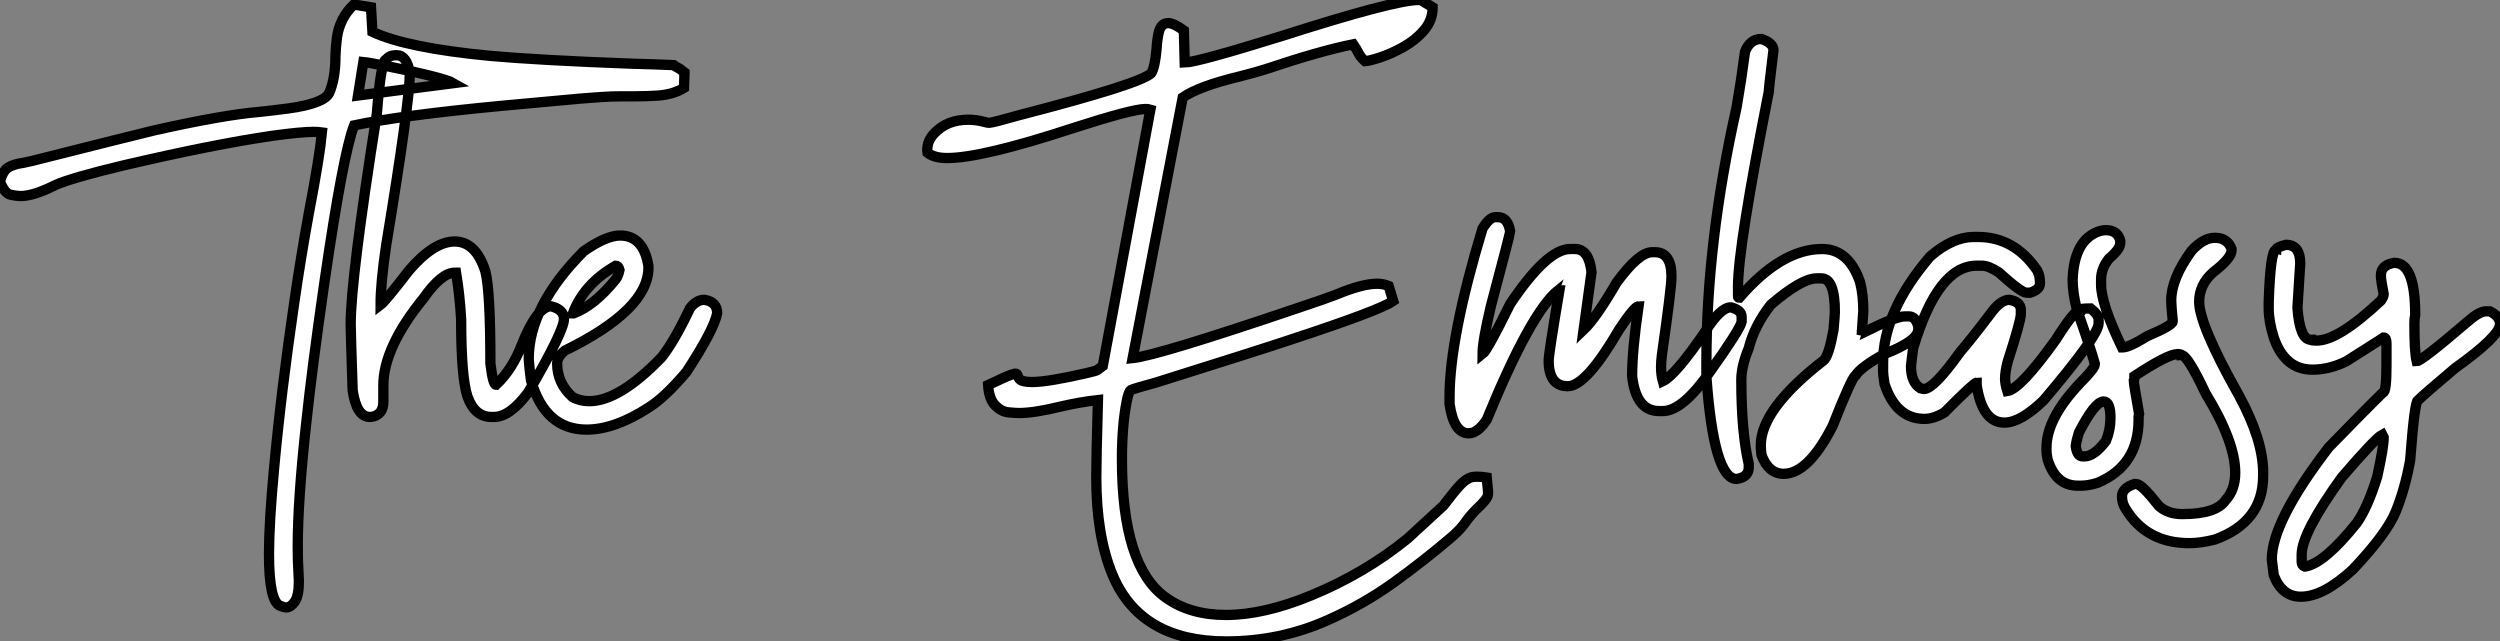
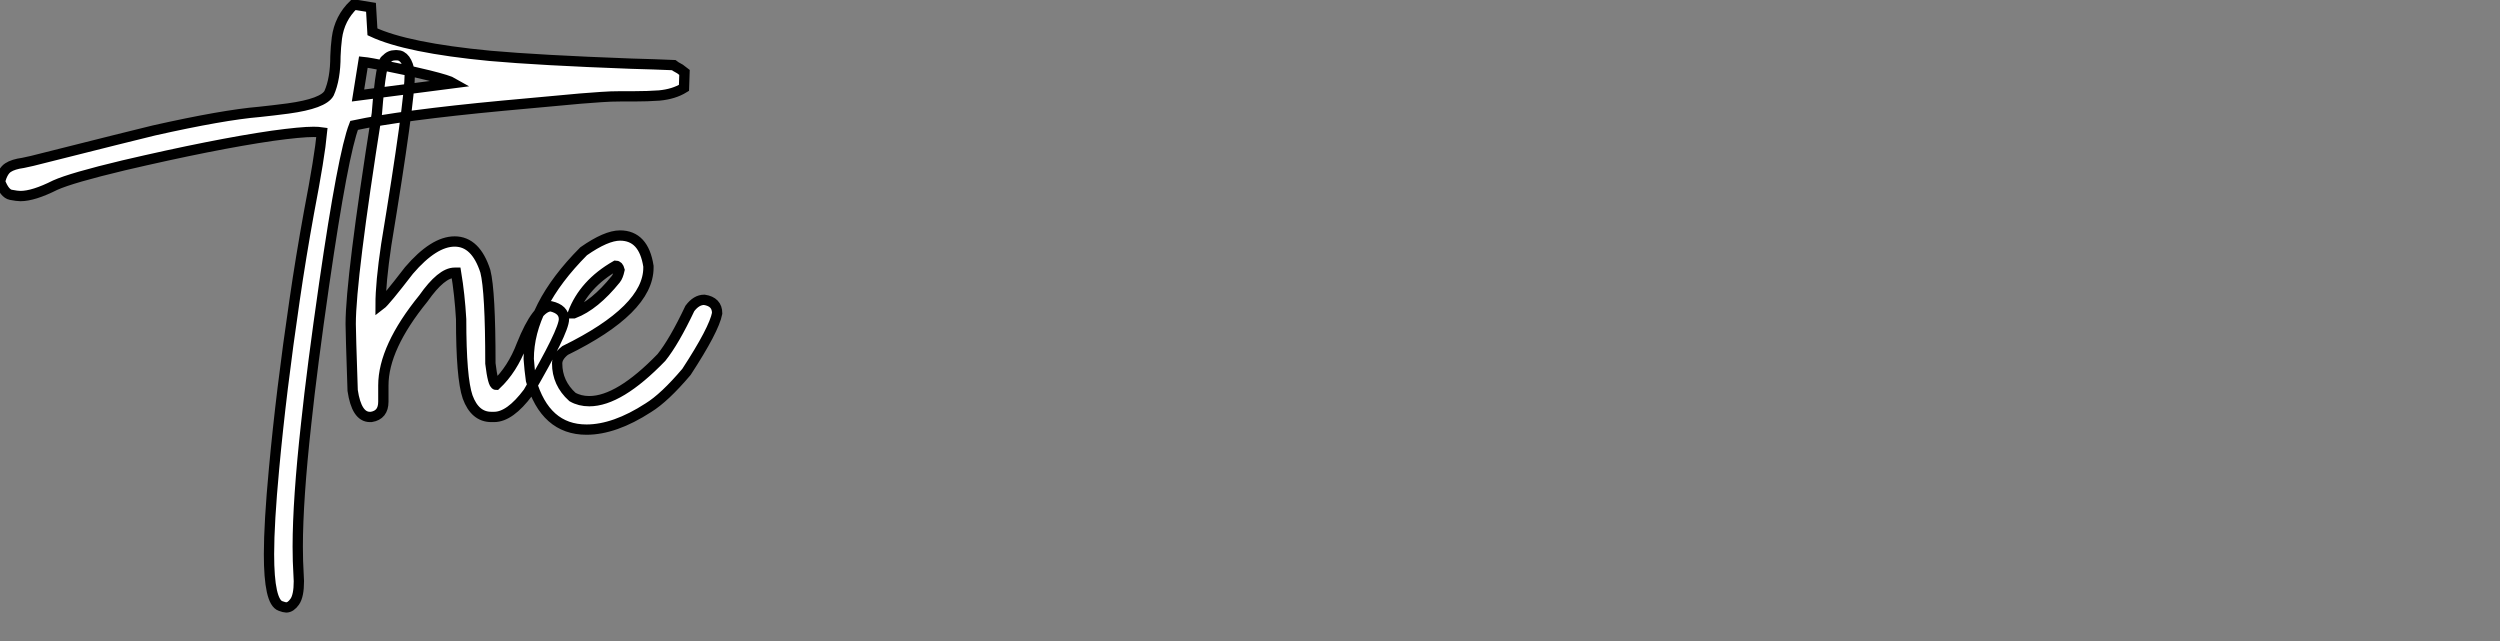
<svg xmlns="http://www.w3.org/2000/svg" viewBox="2.19 -40.69 242.66 62.26">
  <rect x="2.19" y="-40.69" width="242.66" height="62.26" fill="#808080" stroke="none" />
  <path d="M29.97 18.27L29.97 18.27Q29.80 18.27 29.42 18.13L29.42 18.13Q28.30 17.75 28.30 13.10L28.30 13.10Q28.30 10.06 28.79 4.81L28.79 4.81Q29.48-2.71 30.79-11.59L30.79-11.59Q31.39-15.72 32.18-20.07L32.18-20.07Q33.22-25.48 33.44-27.84L33.44-27.84Q33.11-27.89 32.62-27.89L32.62-27.89Q31.39-27.89 28.63-27.51L28.63-27.51Q22.97-26.69 14.19-24.64L14.19-24.64Q9.13-23.43 7.55-22.72L7.55-22.72Q5.44-21.66 4.18-21.66L4.18-21.66Q3.86-21.66 3.24-21.78Q2.63-21.90 2.19-23.08L2.19-23.08Q2.46-24.09 2.97-24.42Q3.47-24.75 4.43-24.88L4.43-24.88L5.30-25.07Q15.50-27.64 17.14-28.03L17.14-28.03Q23.82-29.53 27.37-29.83L27.37-29.83Q28.71-29.97 30.16-30.16L30.16-30.16Q33.58-30.63 34.13-31.64L34.13-31.64Q34.75-33.03 34.75-35.25L34.75-35.25Q34.78-36.12 34.89-37.00L34.89-37.00Q35.14-38.91 36.53-40.25L36.53-40.25L38.20-39.98L38.34-37.60Q41.67-36.04 49.74-35.27L49.74-35.27Q54.55-34.84 63.46-34.51L63.46-34.51Q65.76-34.45 67.57-34.37L67.57-34.37Q67.70-34.26 68.20-33.99L68.20-33.99L68.63-33.66L68.58-32.16Q67.59-31.55 66.17-31.42L66.17-31.42Q65.02-31.34 63.79-31.34L63.79-31.34L62.48-31.34Q61.47-31.34 60.53-31.27Q59.58-31.20 58.52-31.12L58.52-31.12L51.00-30.43Q41.15-29.50 36.56-28.52L36.56-28.52Q35.49-25.79 33.66-13.15L33.66-13.15Q32.48-4.98 31.91 0.41L31.91 0.41Q31.09 7.85 31.09 12.36L31.09 12.36Q31.09 13.81 31.17 15.07L31.17 15.07L31.20 15.72Q31.20 17.14 30.80 17.71Q30.41 18.27 29.97 18.27ZM37.46-34.67L36.94-31.42L46.21-32.62Q45.75-32.89 43.82-33.37Q41.89-33.85 39.94-34.23Q37.98-34.62 37.46-34.67L37.46-34.67ZM50.15-0.22L50.15-0.22L49.88-0.22Q48.29-0.22 47.58-2.16L47.58-2.16Q46.95-3.99 46.95-9.71L46.95-9.71Q46.81-12.11 46.46-14.22L46.46-14.22L46.32-14.22Q45.04-14.22 43.29-11.73L43.29-11.73Q39.40-6.95 39.40-3.28L39.40-3.28L39.40-1.70Q39.40-0.41 38.23-0.22L38.23-0.22L38.09-0.22Q36.80-0.22 36.42-2.79L36.42-2.79Q36.23-8.48 36.23-9.24L36.23-9.24Q36.23-13.62 38.77-29.67L38.77-29.67Q39.18-34.92 39.68-34.92L39.68-34.92Q40.00-35.33 40.58-35.33L40.58-35.33L40.71-35.33Q41.67-35.33 41.97-33.61L41.97-33.61Q41.97-30.82 39.68-16.93L39.68-16.93Q39.13-13.23 39.13-11.10L39.13-11.10Q39.57-11.43 41.89-14.44L41.89-14.44Q44.30-17.25 46.32-17.25L46.32-17.25Q48.37-17.25 49.30-14.36L49.30-14.36Q49.79-12.44 49.79-5.41L49.79-5.41Q50.04-3.34 50.34-3.34L50.34-3.34Q51.93-4.84 52.83-7.22L52.83-7.22Q54.33-10.96 55.67-10.96L55.67-10.96Q56.93-10.66 56.93-9.71L56.93-9.71Q56.93-8.56 53.46-2.60L53.46-2.60Q51.68-0.22 50.15-0.22ZM59.12 1.01L59.12 1.01Q55.10 1.01 53.73-3.77L53.73-3.77Q53.59-4.76 53.51-5.85L53.51-5.85Q53.51-10.94 58.84-16.30L58.84-16.30Q61.03-17.83 62.37-17.83L62.37-17.83Q64.67-17.83 65.13-14.85L65.13-14.85L65.13-14.71Q65.13-10.64 57.04-6.67L57.04-6.67Q56.27-6.07 56.27-5.41L56.27-5.41Q56.27-3.50 57.75-2.16L57.75-2.16Q58.46-1.75 59.39-1.75L59.39-1.75Q62.29-1.75 66.39-5.99L66.39-5.99Q67.62-7.52 69.15-10.75L69.15-10.75Q69.78-11.59 70.55-11.59L70.55-11.59Q71.80-11.40 71.80-10.28L71.80-10.28Q71.50-8.70 68.82-4.59L68.82-4.59Q66.69-2.08 65.13-1.12L65.13-1.12Q61.85 1.01 59.12 1.01ZM57.80-10.28L57.89-10.28Q59.91-11.05 61.96-13.59L61.96-13.59Q62.18-13.86 62.32-14.49L62.32-14.49Q62.21-14.90 61.96-14.90L61.96-14.90Q58.87-13.13 57.80-10.28L57.80-10.28Z" fill="white" stroke="black" transform="scale(1,1)" />
-   <path d="M121.20 21.57L121.20 21.57Q112.86 21.57 110.16 15.07L110.16 15.07Q108.60 11.29 108.60 5.63L108.60 5.63Q108.60 3.83 108.76-1.86L108.76-1.86Q107.04-1.67 105.15-1.23L105.15-1.23Q102.58-0.60 101.11-0.60L101.11-0.60Q100.72-0.60 100.05-0.67Q99.38-0.74 98.78-1.35Q98.18-1.97 98.10-3.31L98.10-3.31Q98.92-3.69 99.44-3.94Q99.96-4.18 100.26-4.29Q100.56-4.40 100.70-4.43L100.70-4.43Q100.83-4.43 100.89-4.38Q100.94-4.32 100.98-4.20Q101.02-4.07 101.13-3.92Q101.24-3.77 101.54-3.69Q101.84-3.61 102.36-3.61L102.36-3.61Q103.92-3.61 107.67-4.48L107.67-4.48Q108.54-4.68 108.68-4.76L108.68-4.76L109.23-5.17L113.85-30.05Q113.66-30.11 113.38-30.11L113.38-30.11Q112.10-30.11 106.33-28.25L106.33-28.25Q97.50-25.35 94.13-25.35L94.13-25.35Q92.85-25.35 92.22-25.87L92.22-25.87L92.19-26.09Q92.19-27.04 92.88-27.75L92.88-27.75Q94.11-29.07 96.18-29.07L96.18-29.07Q96.95-29.07 97.77-28.85L97.77-28.85Q98.02-28.77 98.21-28.77L98.21-28.77Q98.51-28.77 101.19-29.53L101.19-29.53Q112.84-32.54 113.93-33.58L113.93-33.58Q114.29-34.13 114.45-35.93L114.45-35.93Q114.50-36.86 114.67-37.57L114.67-37.57Q114.89-38.45 115.57-38.45L115.57-38.45Q116.12-38.45 117.10-37.73L117.10-37.73L117.18-34.62Q118.39-34.64 126.59-37.19L126.59-37.19Q137.53-40.69 139.88-40.69L139.88-40.69L140.10-40.69L141.25-39.98Q141.25-38.72 140.41-37.75Q139.58-36.78 138.39-36.12Q137.20-35.46 136.16-35.12Q135.12-34.78 134.68-34.75L134.68-34.75Q134.22-35.16 134-35.63L134-35.63Q133.89-35.88 133.54-36.39L133.54-36.39Q130.39-35.77 125.09-33.99L125.09-33.99Q123.96-33.63 122.63-33.30L122.63-33.30Q118.55-32.32 116.99-31.23L116.99-31.23L112.13-5.93Q114.56-6.18 128.09-10.77L128.09-10.77Q131.05-11.76 131.87-12.09L131.87-12.09Q134.41-13.15 135.86-13.15L135.86-13.15Q136.46-13.15 136.98-12.93L136.98-12.93L137.42-11.48Q136.16-10.58 127.52-7.74L127.52-7.74Q124.92-6.86 114.37-3.55L114.37-3.55Q112.18-2.95 111.96-2.83Q111.74-2.71 111.55-1.72L111.55-1.72Q111.09 0.63 111.09 3.88L111.09 3.88Q111.09 14.25 115.30 17.28L115.30 17.28Q117.65 19.00 121.18 19.00L121.18 19.00Q124.89 19.00 129.49 17.09L129.49 17.09Q134.66 14.96 138.81 11.59L138.81 11.59L142.29 8.39Q143.32 7.03 143.91 6.40Q144.50 5.77 145.02 5.63L145.02 5.63Q145.24 5.58 145.57 5.58L145.57 5.58Q145.98 5.58 146.50 5.66L146.50 5.66L146.63 7.08L146.61 7.36Q146.58 7.74 145.46 8.78L145.46 8.78Q144.83 9.43 144.45 9.98L144.45 9.98Q143.98 10.66 143.16 11.38L143.16 11.38Q140.45 13.70 137.47 15.85Q134.49 17.99 131.07 19.50L131.07 19.50Q126.45 21.57 121.20 21.57ZM144.75 1.37L144.75 1.37Q143.30 1.37 142.89-1.48L142.89-1.48L142.89-2.16Q142.89-7.93 146.09-18.51L146.09-18.51Q146.77-19.61 147.32-19.61L147.32-19.61L147.59-19.61Q148.55-19.61 148.77-18.24L148.77-18.24Q148.77-17.99 146.91-11.02L146.91-11.02Q146.09-7.57 146.09-6.32L146.09-6.32Q146.55-6.67 148.77-11.18L148.77-11.18Q152.35-16.52 154.59-16.52L154.59-16.52L155.08-16.52Q156.42-16.52 156.67-14.27L156.67-14.27L155.90-8.67Q157.08-9.79 159.10-13.26L159.10-13.26Q161.26-16.21 162.55-16.21L162.55-16.21L162.82-16.21Q164.43-16.21 164.43-13.86L164.43-13.86Q164.43-12.74 163.50-6.23L163.50-6.23Q163.42-5.61 163.42-5.06L163.42-5.06Q163.42-4.29 163.59-3.69L163.59-3.69Q164.84-4.29 167.74-8.56L167.74-8.56Q169.19-10.86 170.20-10.86L170.20-10.86Q171.24-10.58 171.24-9.95L171.24-9.95L171.24-9.46Q171.11-8.75 168.23-4.70L168.23-4.70Q165.53-0.79 163.59-0.79L163.59-0.79L163.23-0.79Q160.99-0.79 160.61-4.18L160.61-4.18Q160.61-6.67 161.23-10.96L161.23-10.96Q160.85-10.96 159.38-8.75L159.38-8.75Q156.15-3.20 154.37-3.20L154.37-3.20Q152.51-3.20 152.51-5.69L152.51-5.69Q152.51-6.32 153.55-12.50L153.55-12.50Q153.47-12.50 153.47-12.55L153.47-12.55Q150.79-10.42 146.50 0.05L146.50 0.05Q145.62 1.37 144.75 1.37ZM170.75 5.80L170.75 5.80Q168.54 5.80 167.82-4.10L167.82-4.10L167.82-5.55Q167.82-17.25 170.75-30.27L170.75-30.27Q171.21-32.92 171.57-35.68L171.57-35.68Q172.06-36.91 173.16-36.91L173.16-36.91Q174.33-36.50 174.33-35.82L174.33-35.82Q173.87-32.05 173.87-31.75L173.87-31.75Q170.89-16.71 170.89-12.91L170.89-12.91L170.89-11.92Q170.89-11.79 171.02-11.79L171.02-11.79Q175.10-16.52 179.04-16.52L179.04-16.52Q181.63-16.52 182.73-13.32L182.73-13.32Q183.05-12.11 183.05-10.50L183.05-10.50L182.92-8.61Q183.19-8.56 183.19-8.48L183.19-8.48Q186.20-9.98 187.07-9.98L187.07-9.98L187.48-9.98Q188.14-9.98 188.39-8.97L188.39-8.97L188.39-8.75Q188.39-7.60 185.08-6.32L185.08-6.32Q182.81-5.06 182.29-4.24L182.29-4.24Q181.93-4.05 180.07 0.66L180.07 0.66Q177.70 5.30 175.32 5.30L175.32 5.30Q173.84 5.30 173.16 3.45L173.16 3.45Q173.10 2.84 173.10 2.54L173.10 2.54Q173.10-0.98 179.20-5.71L179.20-5.71Q179.69-6.10 180.16-8.67L180.16-8.67Q180.29-10.14 180.29-10.42L180.29-10.42Q180.29-13.67 178.98-13.67L178.98-13.67L178.49-13.67Q177.01-13.64 174.06-11.10L174.06-11.10Q172.45-9.02 171.93-6.89L171.93-6.89Q171.21-5.14 171.21-3.83L171.21-3.83Q171.21 1.23 171.93 4.35L171.93 4.35L171.93 4.68Q171.93 5.63 170.75 5.80ZM196.75 0.33L196.75 0.33Q194.59 0.33 194.05-3.34L194.05-3.34L194.05-3.55Q193.80-3.55 190.93-0.66L190.93-0.66Q189.89-0.03 188.99-0.03L188.99-0.03Q186.23-0.03 185.11-3.42L185.11-3.42Q184.97-4.35 184.97-4.59L184.97-4.59L184.97-5.50Q184.97-10.47 189.54-15.80L189.54-15.80Q191.72-17.69 193.77-17.69L193.77-17.69L194.18-17.69Q197.71-17.69 199.93-14.44L199.93-14.44Q200.20-13.97 200.20-13.18L200.20-13.18Q200.20-12.58 199.24-12.28L199.24-12.28L198.89-12.28Q198.37-12.28 196.18-14.27L196.18-14.27Q195.20-14.90 194.59-14.90L194.59-14.90L194.05-14.90Q190.27-14.90 187.89-6.89L187.89-6.89Q187.76-5.99 187.68-5.14L187.68-5.14Q187.68-3.58 188.58-3.01L188.58-3.01L188.93-2.93Q189.89-2.93 192.46-6.54L192.46-6.54Q193.45-7.66 195.63-10.55L195.63-10.55Q196.48-11.59 197.22-11.59L197.22-11.59Q198.34-11.40 198.34-10.61L198.34-10.61L198.34-10.20Q198.34-9.54 197.08-5.63L197.08-5.63Q196.81-4.65 196.81-3.91L196.81-3.91Q196.81-3.45 197.03-2.73L197.03-2.73Q198.31-2.93 201.73-7.71L201.73-7.71Q203.56-10.61 204.08-10.61L204.08-10.61Q204.08-10.75 205.12-10.75L205.12-10.75Q205.89-10.14 205.89-9.65L205.89-9.65L205.89-9.30Q205.89-8.12 200.55-1.83L200.55-1.83Q198.31 0.33 196.75 0.33ZM206.60-18.35L206.60-18.35Q207.72-18.35 207.99-17.34L207.99-17.34L207.99-17.09Q207.99-16.52 206.90-15.59L206.90-15.59Q206.13-14.63 206.13-13.56L206.13-13.56L206.13-13.07Q206.13-11.18 208.16-6.97L208.16-6.97L208.21-6.97Q208.87-6.97 210.62-8.07L210.62-8.07Q213.08-9.11 213.08-9.49L213.08-9.49L213.08-9.60Q212.94-11.07 212.94-11.46L212.94-11.46L212.94-11.54Q212.94-13.64 214.91-16.35L214.91-16.35Q216.06-17.61 217.18-17.61L217.18-17.61Q218.38-17.61 218.79-16.54L218.79-16.54L218.79-16.38Q218.79-15.64 217.02-14.27L217.02-14.27Q215.65-13.07 215.65-11.40L215.65-11.40Q215.65-9.16 219.53-2.27L219.53-2.27Q221.86 2.02 221.86 5.20L221.86 5.20L221.86 5.50Q221.86 9.98 217.18 11.68L217.18 11.68Q215.81 12.03 214.69 12.03L214.69 12.03Q210.48 12.03 208.46 8.61L208.46 8.61Q208.16 8.12 208.16 7.49L208.16 7.49Q208.16 6.70 209.36 6.29L209.36 6.29L209.55 6.29Q210.07 6.29 211.74 8.42L211.74 8.42Q212.61 9.21 214.01 9.21L214.01 9.21Q217.32 9.21 218.22 7.85L218.22 7.85Q219.15 6.84 219.15 5.20L219.15 5.20Q219.15 2.19 216.28-2.49L216.28-2.49Q214.53-6.21 213.95-6.21L213.95-6.21Q213.95-6.29 213.71-6.32L213.71-6.32L213.54-6.32Q212.61-6.32 209.36-4.18L209.36-4.18L209.36-3.99Q209.36-3.83 209.30-3.75L209.30-3.75Q209.30-3.47 209.82-0.52L209.82-0.52L209.77-0.27L209.77 0.05Q209.77 4.51 205.78 6.18L205.78 6.18Q204.90 6.45 204.22 6.45L204.22 6.45L203.86 6.45Q201.73 6.45 200.94 3.91L200.94 3.91Q200.83 3.34 200.83 3.12L200.83 3.12L200.83 2.76Q200.83-0.08 204.11-3.53L204.11-3.53Q205.53-4.95 205.53-5.36L205.53-5.36Q205.18-6.67 203.75-10.75L203.75-10.75Q203.37-12.33 203.37-13.51L203.37-13.51L203.37-13.56Q203.51-17.47 206.02-18.27L206.02-18.27Q206.30-18.35 206.60-18.35ZM203.67 2.63L203.67 2.63Q203.81 3.61 204.33 3.61L204.33 3.61L204.52 3.61Q205.45 3.61 206.60 2.11L206.60 2.11Q207.04 1.04 207.04-0.11L207.04-0.11Q207.04-1.72 206.38-1.72L206.38-1.72Q205.53-1.72 203.97 1.31L203.97 1.31Q203.73 2.08 203.67 2.63ZM225.52 17.23L225.52 17.23Q223.69 17.23 222.89 15.15L222.89 15.15L222.70 13.62Q222.70 9.93 228.23 2.73L228.23 2.73Q232.16-1.31 233.50-2.60L233.50-2.60Q233.83-2.60 233.83-5.22L233.83-5.22L233.83-7.36Q233.83-7.93 233.56-7.93L233.56-7.93L229.95-5.63Q228.31-4.81 226.64-4.81L226.64-4.81Q223.96-4.81 222.89-7.93L222.89-7.93Q222.40-9.49 222.40-10.75L222.40-10.75L222.40-11.38Q222.57-16.43 223.11-16.43L223.11-16.43Q223.11-16.68 224.07-16.93L224.07-16.93Q225.46-16.93 225.46-15.12L225.46-15.12L225.19-10.83Q225.41-7.71 226.50-7.71L226.50-7.71Q226.50-7.63 227.05-7.63L227.05-7.63Q229.16-7.63 233.29-11.51L233.29-11.51Q233.56-11.89 233.56-12.14L233.56-12.14Q233.29-13.48 233.29-13.95L233.29-13.95Q233.29-14.98 234.60-15.18L234.60-15.18Q236.62-15.18 236.62-10.14L236.62-10.14Q236.54-9.76 236.54-9.24L236.54-9.24Q236.54-6.54 236.76-5.63L236.76-5.63Q237.22-5.63 241.60-9.38L241.60-9.38Q242.83-10.47 243.46-10.47L243.46-10.47L243.87-10.47Q244.85-9.98 244.85-9.24L244.85-9.24Q244.85-8.07 240.48-4.95L240.48-4.95Q237.44-2.38 236.89-1.83L236.89-1.83Q236.57-1.83 236.13 3.99L236.13 3.99Q235.64 6.73 234.73 8.97L234.73 8.97Q233.86 11.10 230.58 14.57L230.58 14.57Q227.71 17.23 225.52 17.23ZM225.88 14.30L225.96 14.30Q227.82 13.97 230.93 10.09L230.93 10.09Q232 8.59 232.93 5.58L232.93 5.58Q233.56 2.73 233.56 1.78L233.56 1.78L233.42 1.50Q232.74 1.86 229.48 5.66L229.48 5.66Q225.60 11.05 225.60 13.13L225.60 13.13L225.60 13.84Q225.60 14.19 225.88 14.30L225.88 14.30Z" fill="white" stroke="black" transform="scale(1,1)" />
</svg>